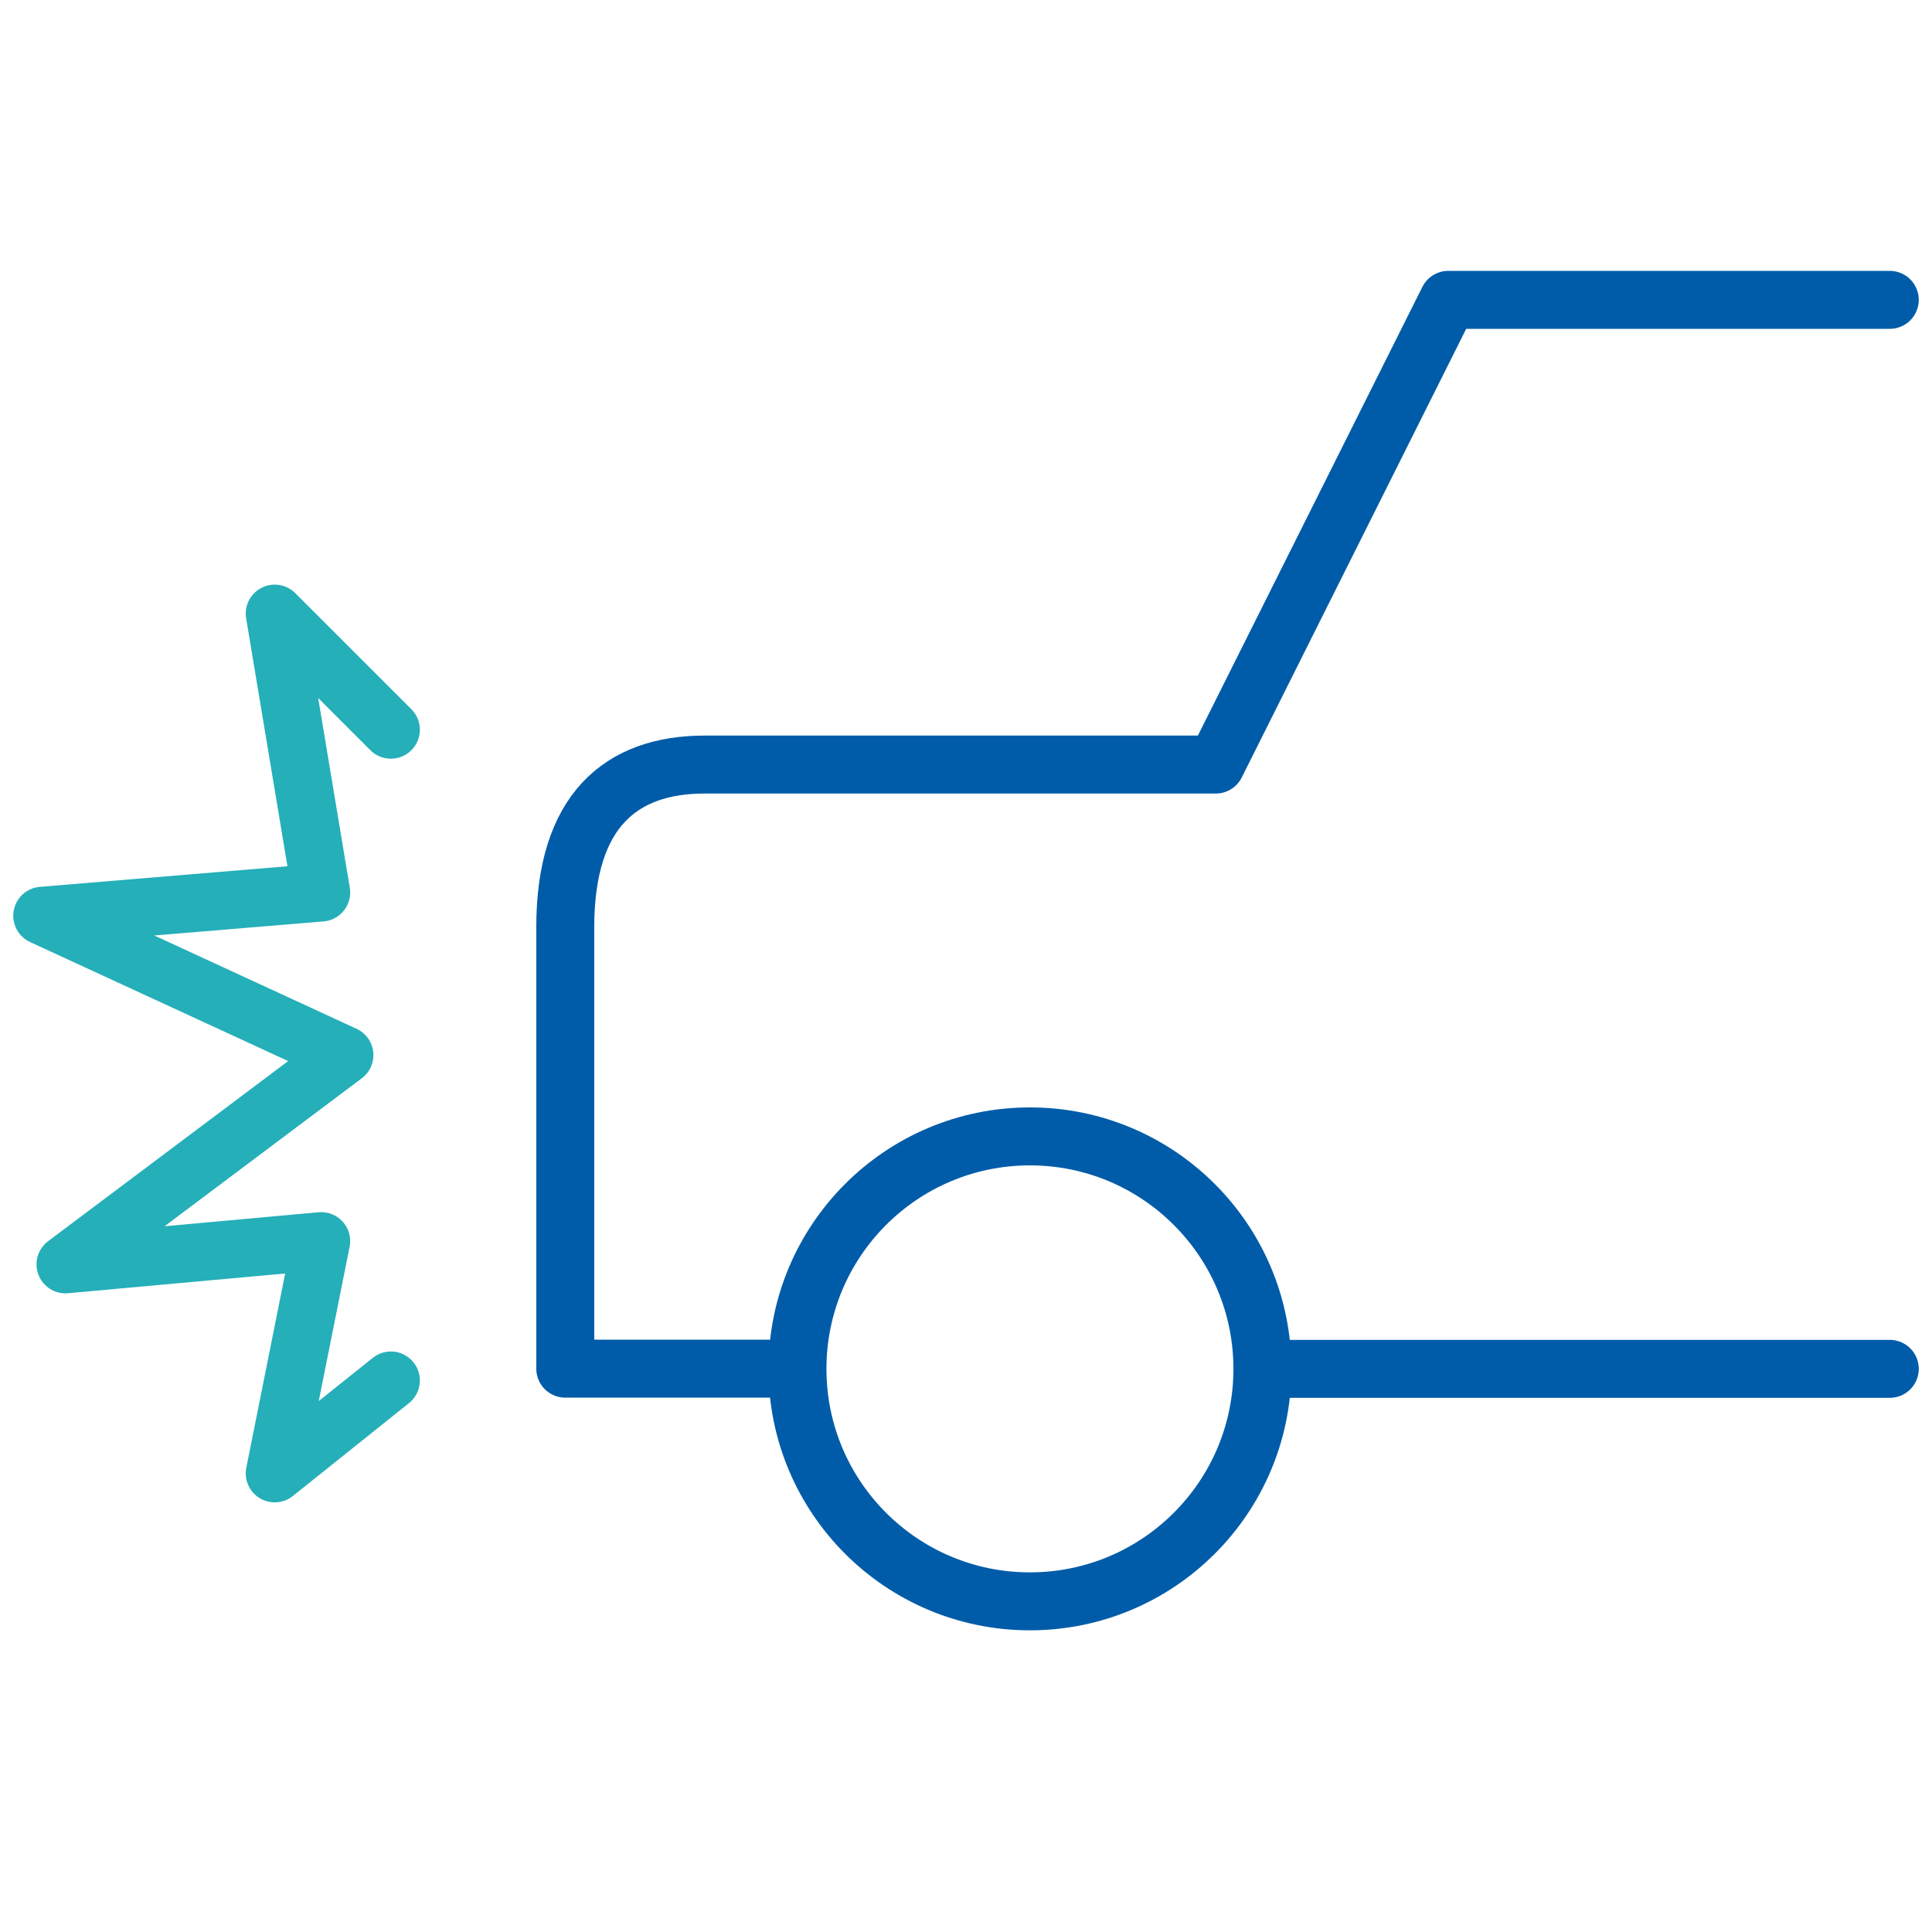
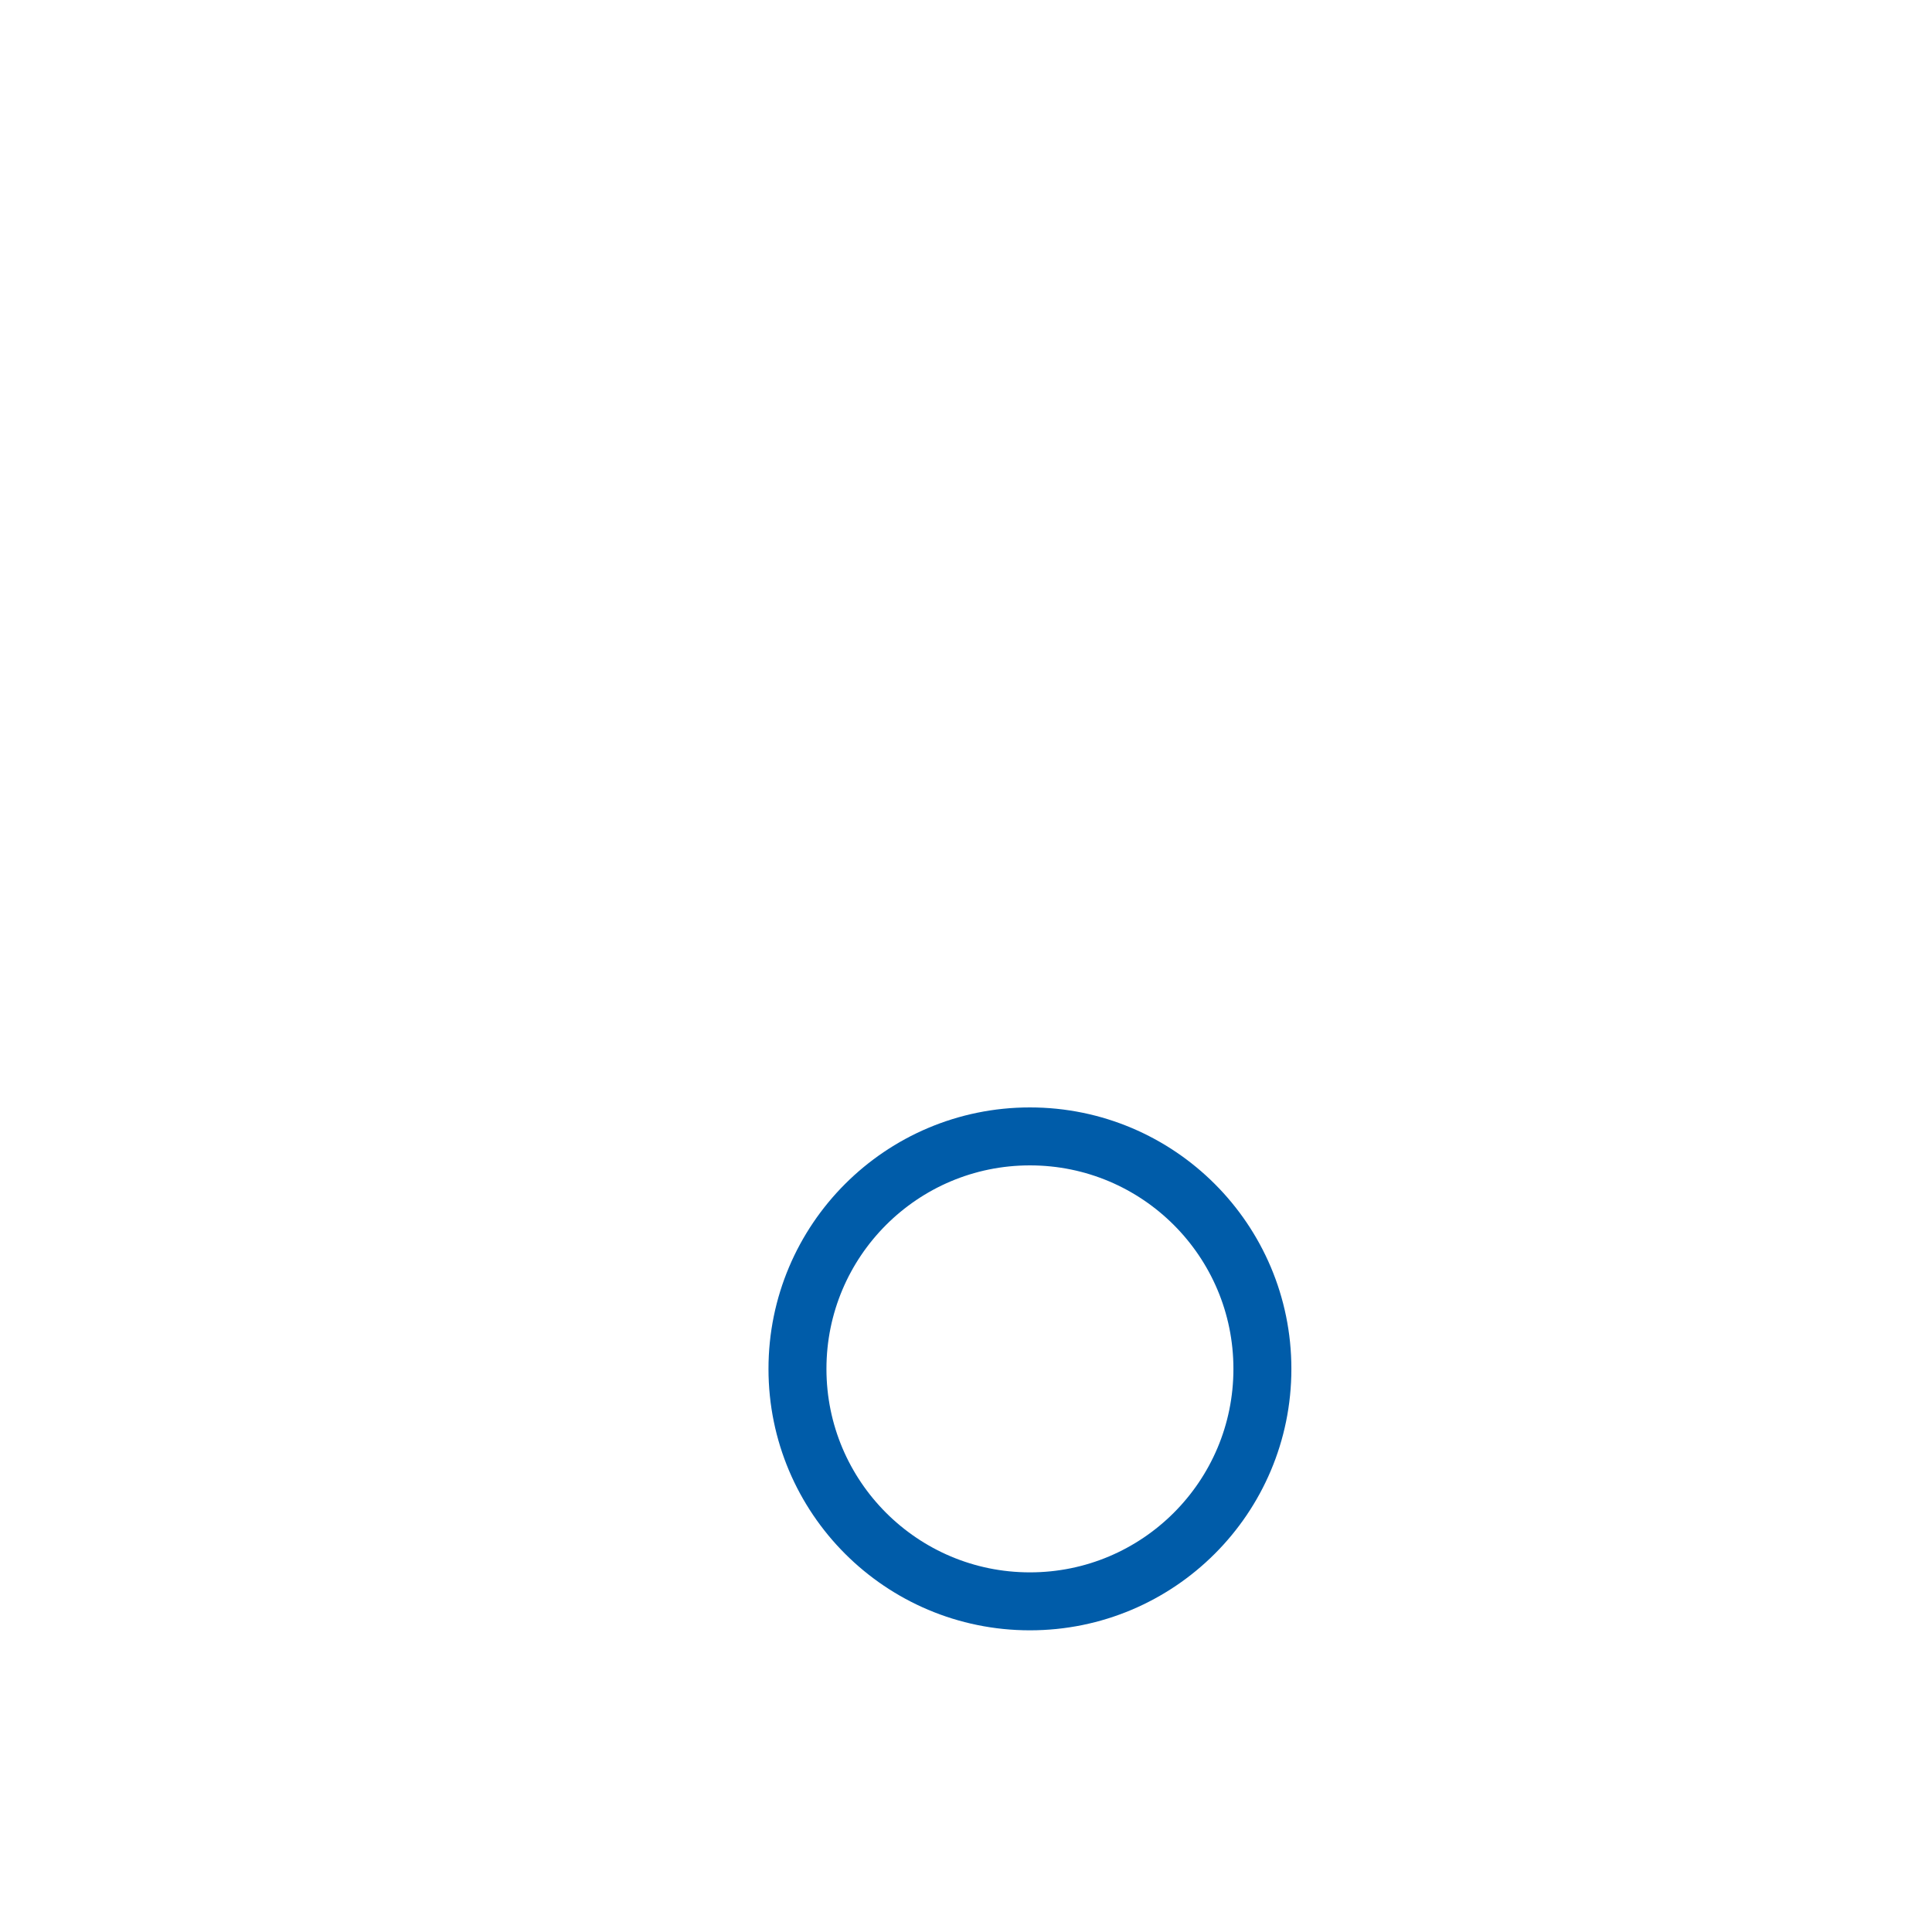
<svg xmlns="http://www.w3.org/2000/svg" width="60" height="60" viewBox="0 0 60 60" fill="none">
-   <path d="M58.689 9.312H44.978L37.758 23.744H21.883C19.279 23.744 17.555 25.187 17.555 28.794V42.505H24.414M39.489 42.511H58.689" stroke="#005CA9" stroke-width="1.8" stroke-linecap="round" stroke-linejoin="round" />
  <path d="M31.985 49.731C35.973 49.731 39.205 46.499 39.205 42.512C39.205 38.524 35.973 35.292 31.985 35.292C27.998 35.292 24.766 38.524 24.766 42.512C24.766 46.499 27.998 49.731 31.985 49.731Z" stroke="#005CA9" stroke-width="1.8" stroke-linecap="round" stroke-linejoin="round" />
-   <path d="M12.139 22.662L8.532 19.056L9.975 27.718L1.312 28.439L10.696 32.767L2.034 39.266L9.975 38.544L8.532 45.757L12.139 42.872" stroke="#25AFB8" stroke-width="1.8" stroke-linecap="round" stroke-linejoin="round" />
</svg>